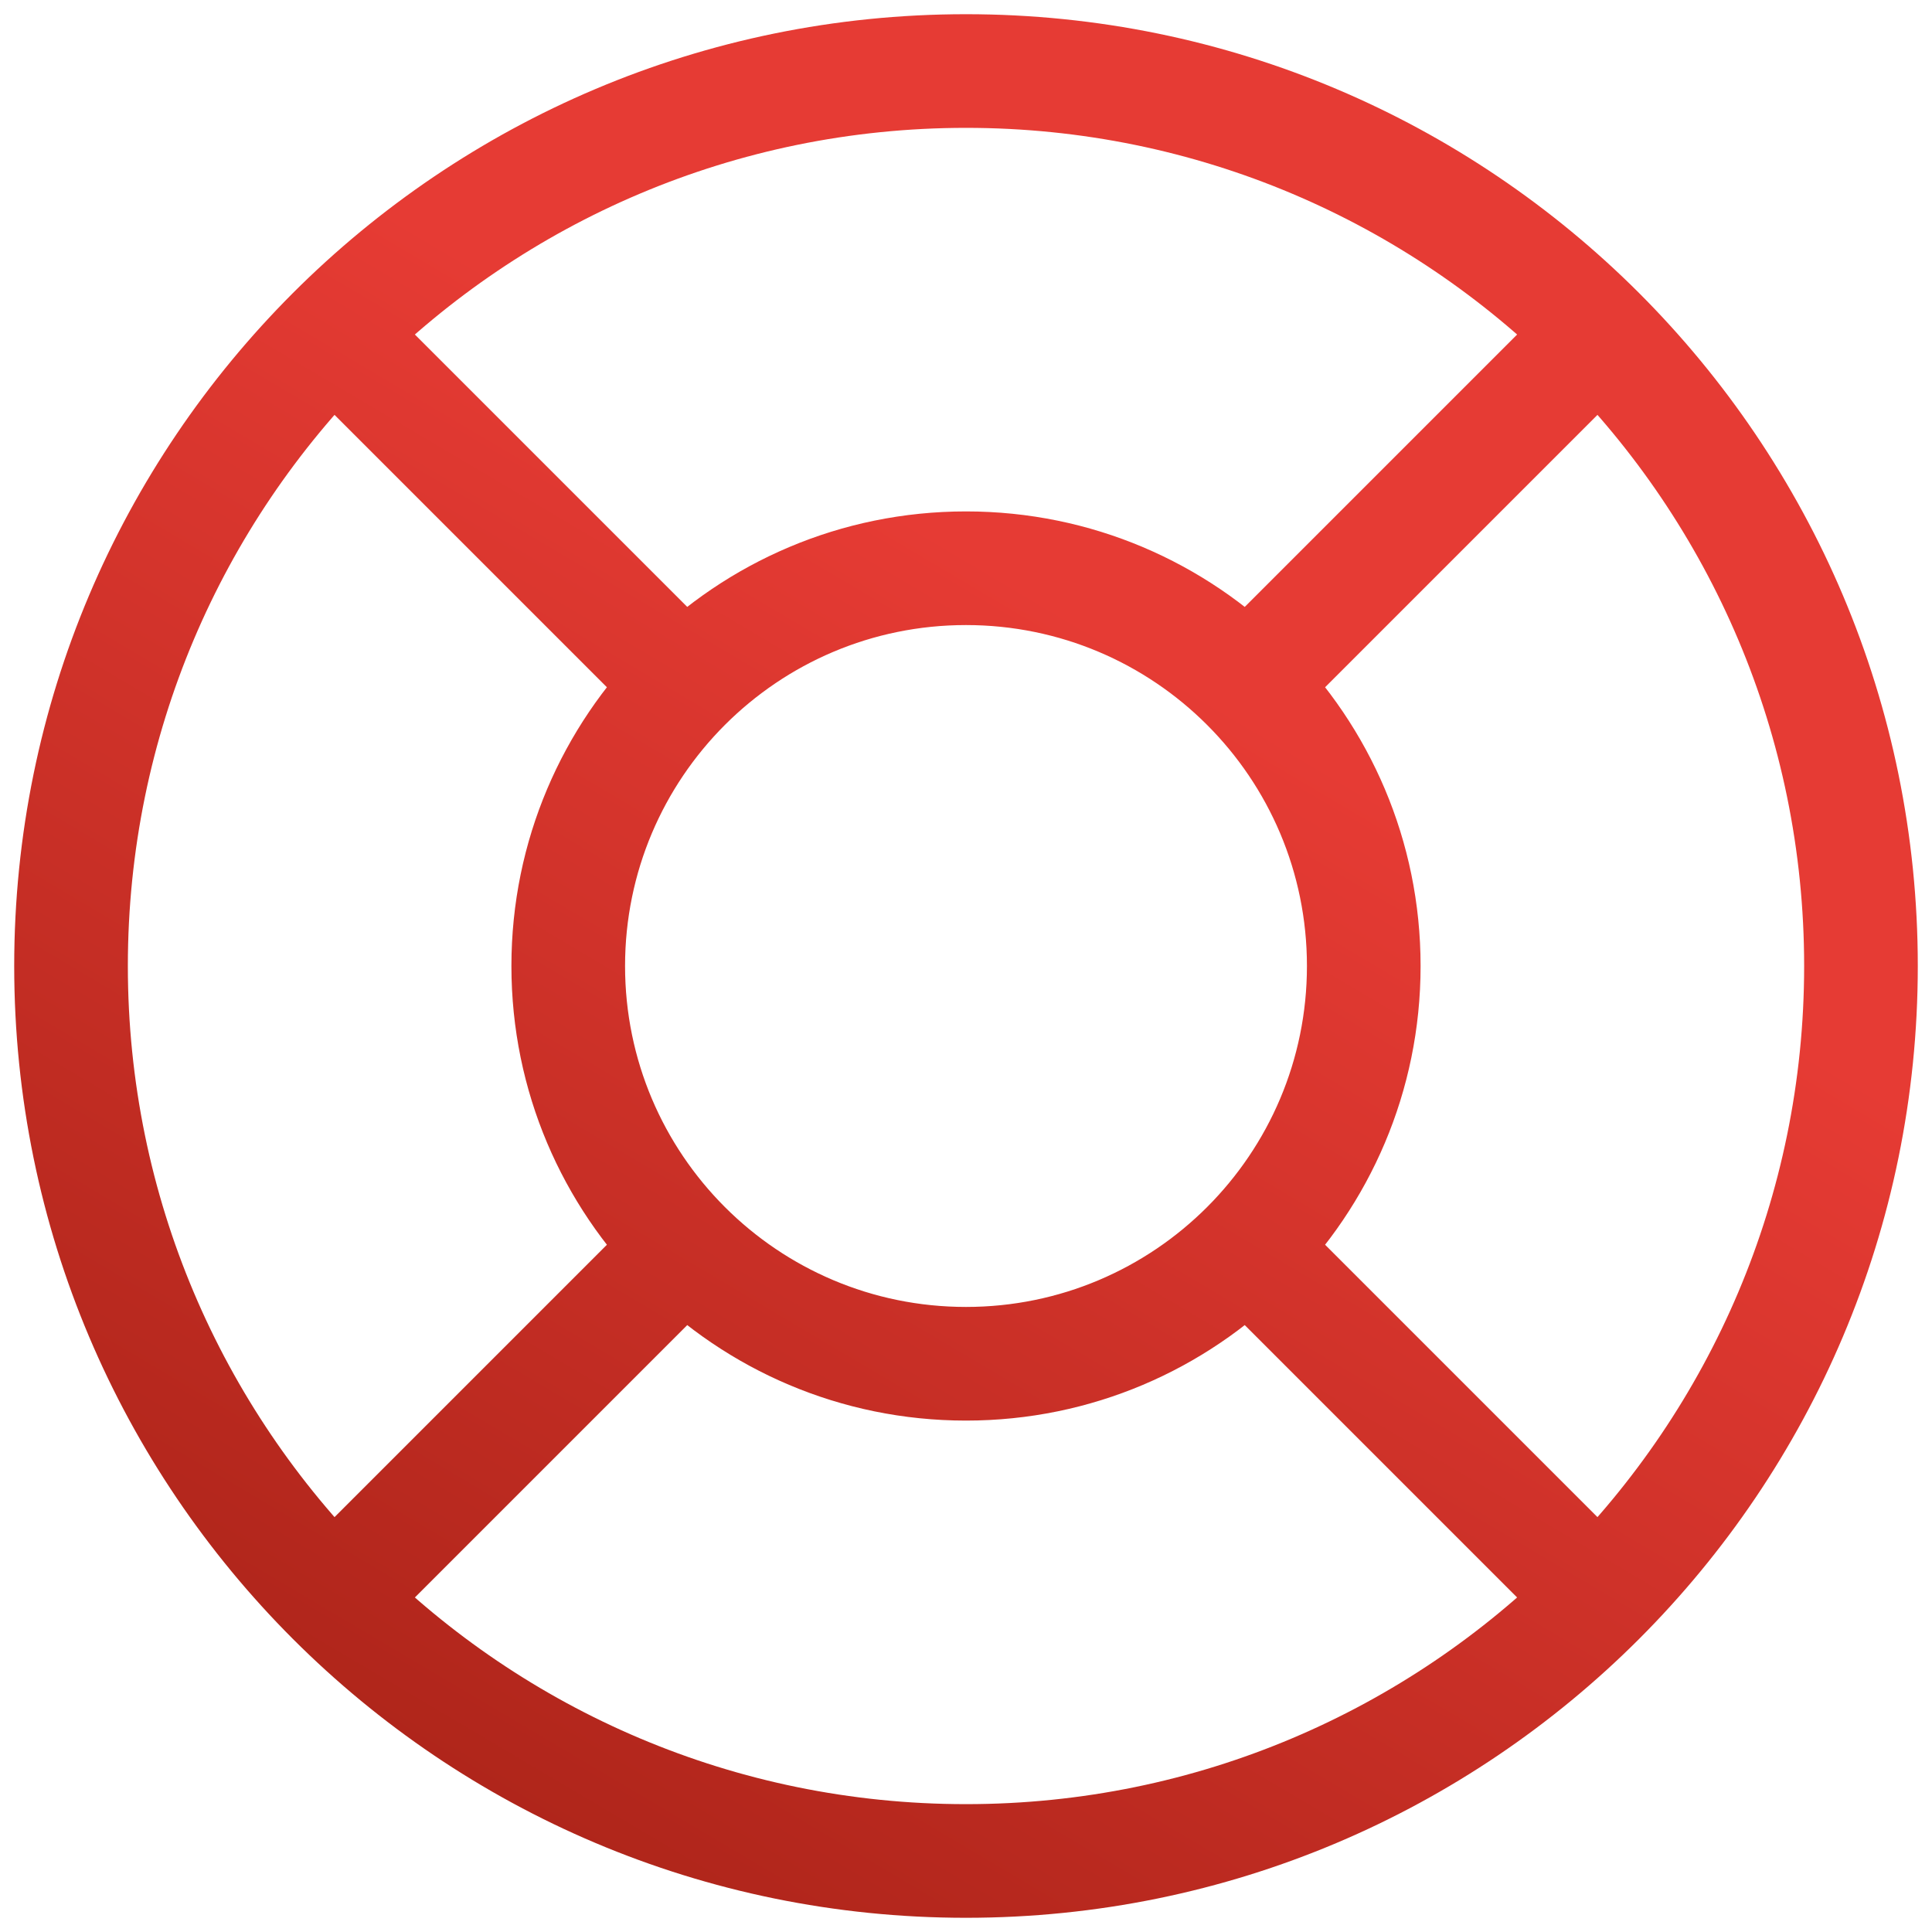
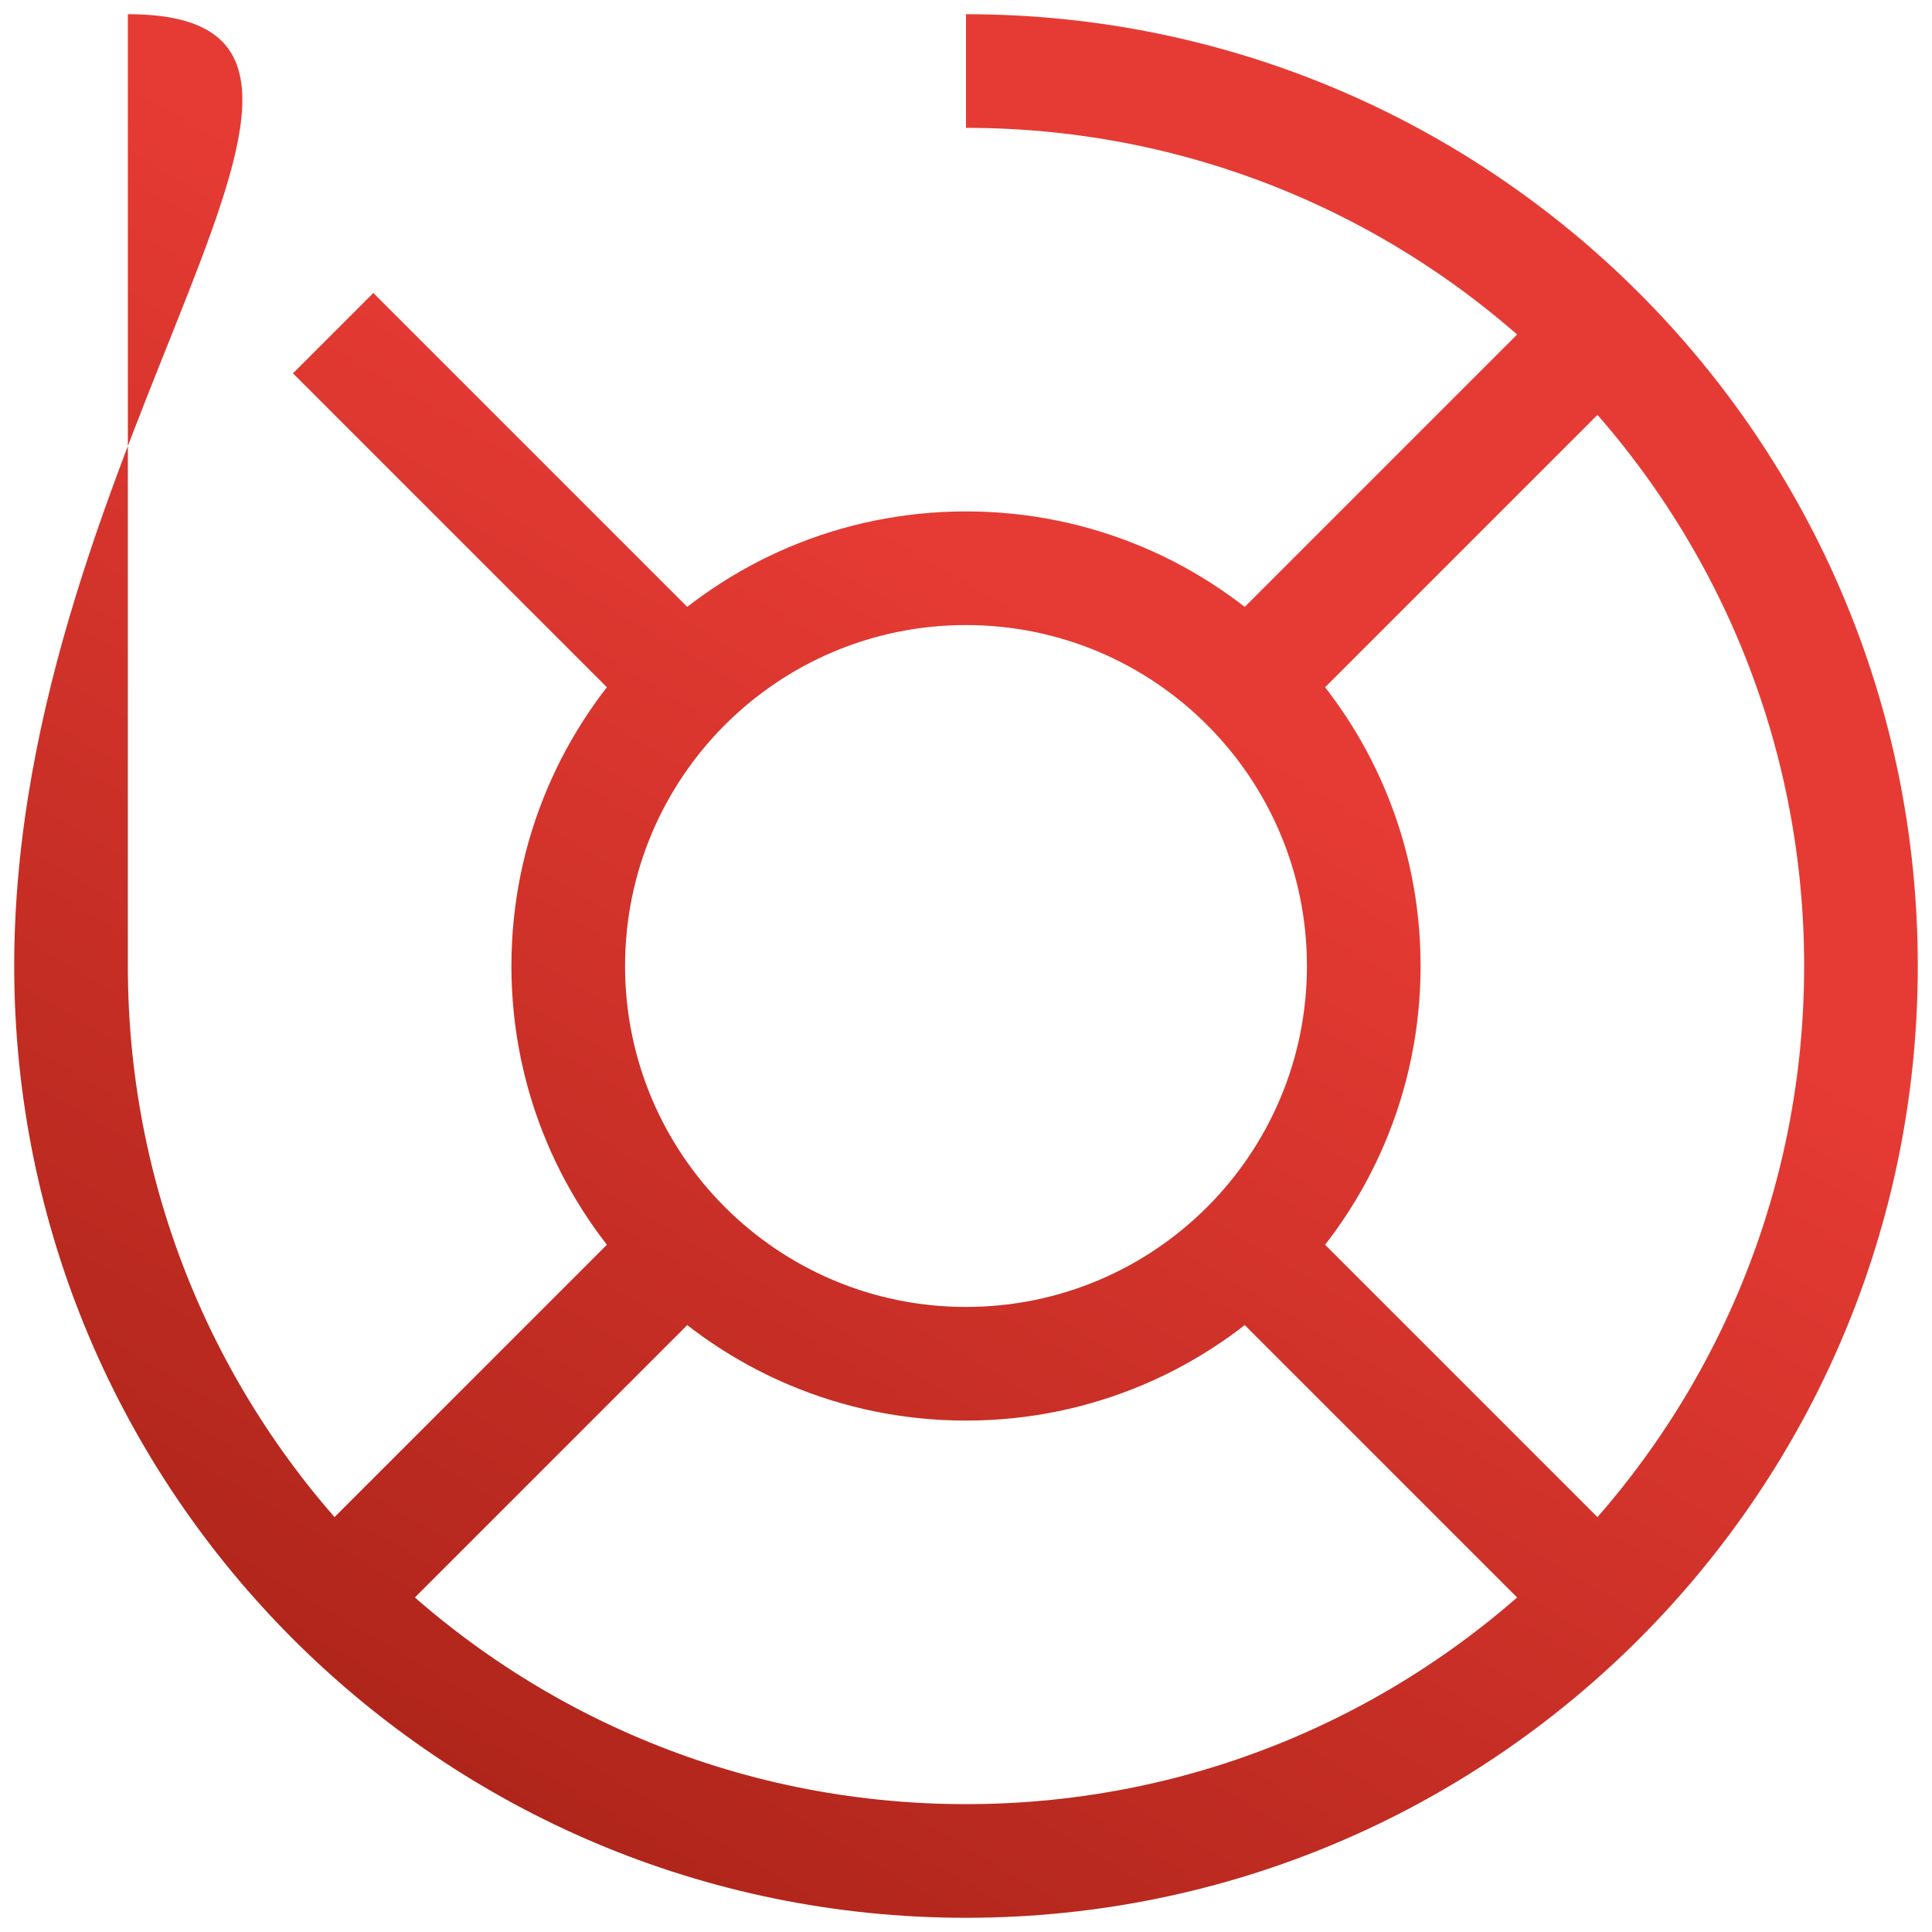
<svg xmlns="http://www.w3.org/2000/svg" width="34" height="34" viewBox="0 0 34 34" fill="none">
-   <path d="M31.75 17C31.75 25.146 25.146 31.75 17 31.75V33.75C26.251 33.75 33.75 26.251 33.75 17H31.75ZM17 31.75C8.854 31.75 2.25 25.146 2.25 17H0.25C0.25 26.251 7.749 33.75 17 33.75V31.75ZM2.25 17C2.25 8.854 8.854 2.25 17 2.25V0.25C7.749 0.25 0.25 7.749 0.25 17H2.25ZM17 2.25C25.146 2.25 31.75 8.854 31.75 17H33.75C33.75 7.749 26.251 0.25 17 0.25V2.25ZM23 17C23 20.314 20.314 23 17 23V25C21.418 25 25 21.418 25 17H23ZM17 23C13.686 23 11 20.314 11 17H9C9 21.418 12.582 25 17 25V23ZM11 17C11 13.686 13.686 11 17 11V9C12.582 9 9 12.582 9 17H11ZM17 11C20.314 11 23 13.686 23 17H25C25 12.582 21.418 9 17 9V11ZM27.43 5.156L21.243 11.343L22.657 12.757L28.844 6.57L27.43 5.156ZM21.243 22.657L27.43 28.844L28.844 27.43L22.657 21.243L21.243 22.657ZM12.757 11.343L6.57 5.156L5.156 6.57L11.343 12.757L12.757 11.343ZM11.343 21.243L5.156 27.43L6.57 28.844L12.757 22.657L11.343 21.243Z" fill="url(#paint0_linear_1743_181)" />
+   <path d="M31.75 17C31.75 25.146 25.146 31.75 17 31.75V33.75C26.251 33.75 33.75 26.251 33.75 17H31.75ZM17 31.75C8.854 31.75 2.25 25.146 2.25 17H0.25C0.25 26.251 7.749 33.75 17 33.75V31.75ZM2.25 17V0.25C7.749 0.25 0.25 7.749 0.25 17H2.25ZM17 2.25C25.146 2.25 31.75 8.854 31.75 17H33.75C33.75 7.749 26.251 0.25 17 0.25V2.25ZM23 17C23 20.314 20.314 23 17 23V25C21.418 25 25 21.418 25 17H23ZM17 23C13.686 23 11 20.314 11 17H9C9 21.418 12.582 25 17 25V23ZM11 17C11 13.686 13.686 11 17 11V9C12.582 9 9 12.582 9 17H11ZM17 11C20.314 11 23 13.686 23 17H25C25 12.582 21.418 9 17 9V11ZM27.43 5.156L21.243 11.343L22.657 12.757L28.844 6.57L27.43 5.156ZM21.243 22.657L27.43 28.844L28.844 27.43L22.657 21.243L21.243 22.657ZM12.757 11.343L6.57 5.156L5.156 6.57L11.343 12.757L12.757 11.343ZM11.343 21.243L5.156 27.43L6.57 28.844L12.757 22.657L11.343 21.243Z" fill="url(#paint0_linear_1743_181)" />
  <defs>
    <linearGradient id="paint0_linear_1743_181" x1="19.594" y1="11.178" x2="6.592" y2="33.137" gradientUnits="userSpaceOnUse">
      <stop stop-color="#E63B34" />
      <stop offset="1" stop-color="#AA2318" />
    </linearGradient>
  </defs>
</svg>